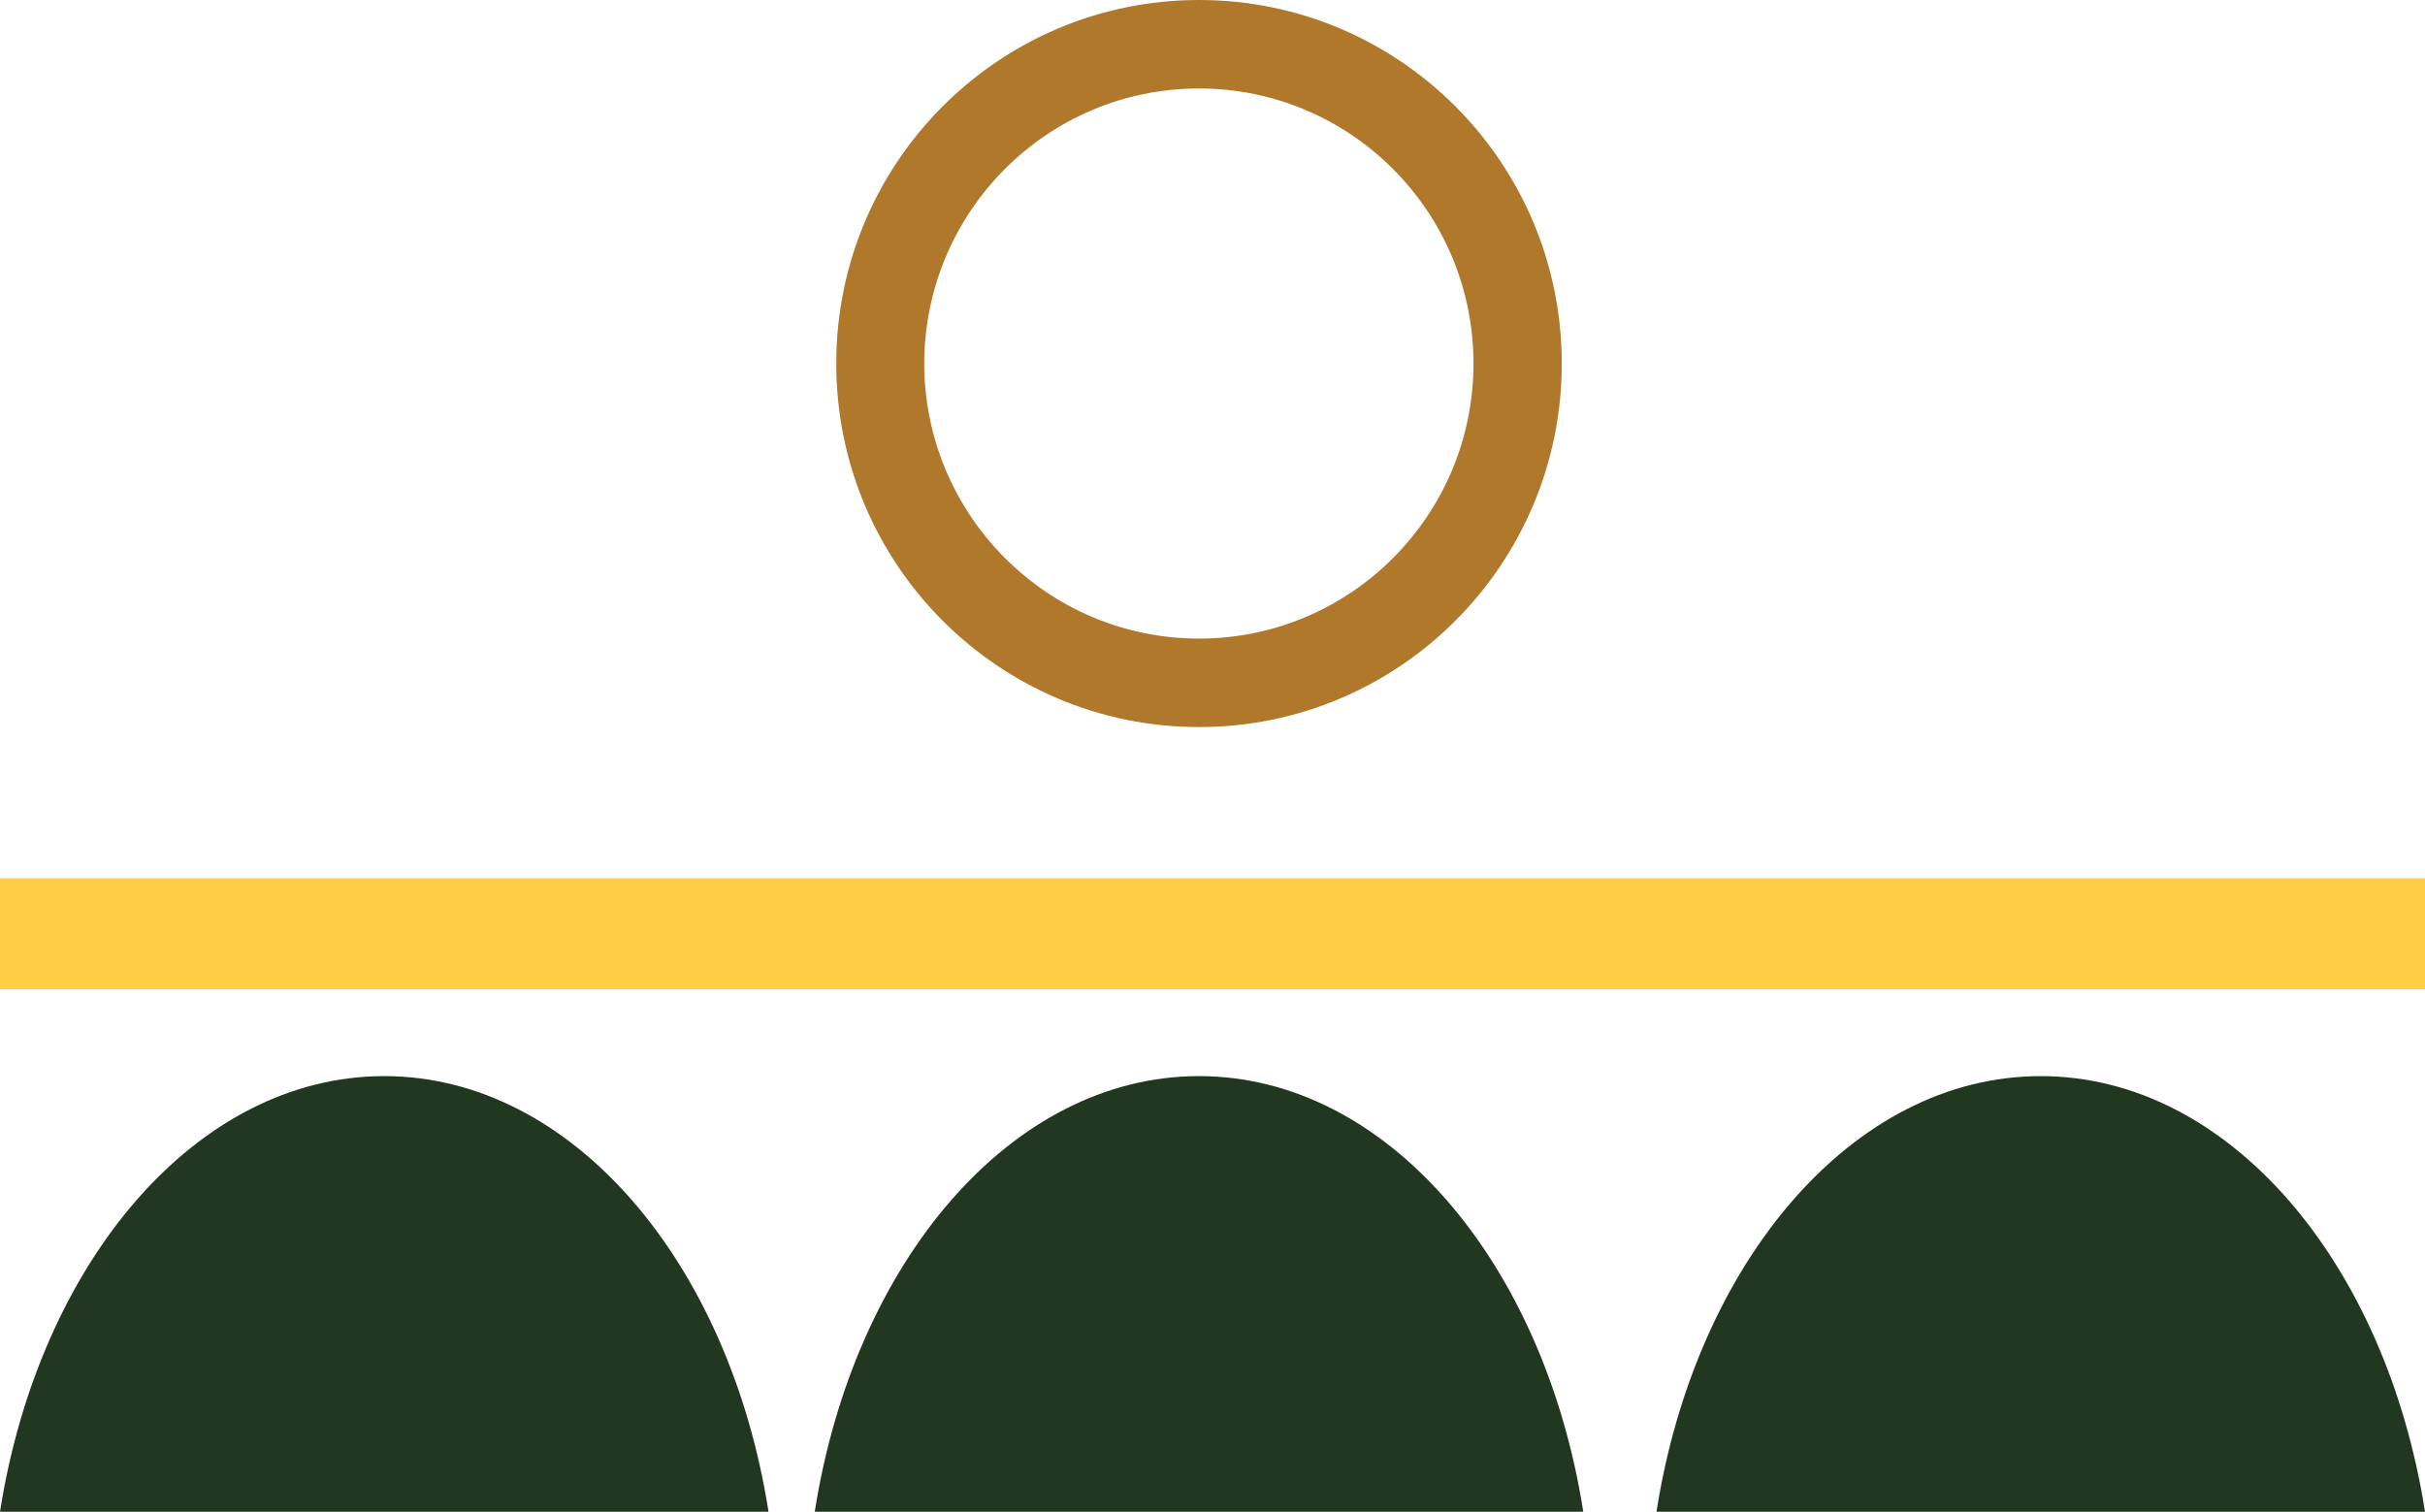
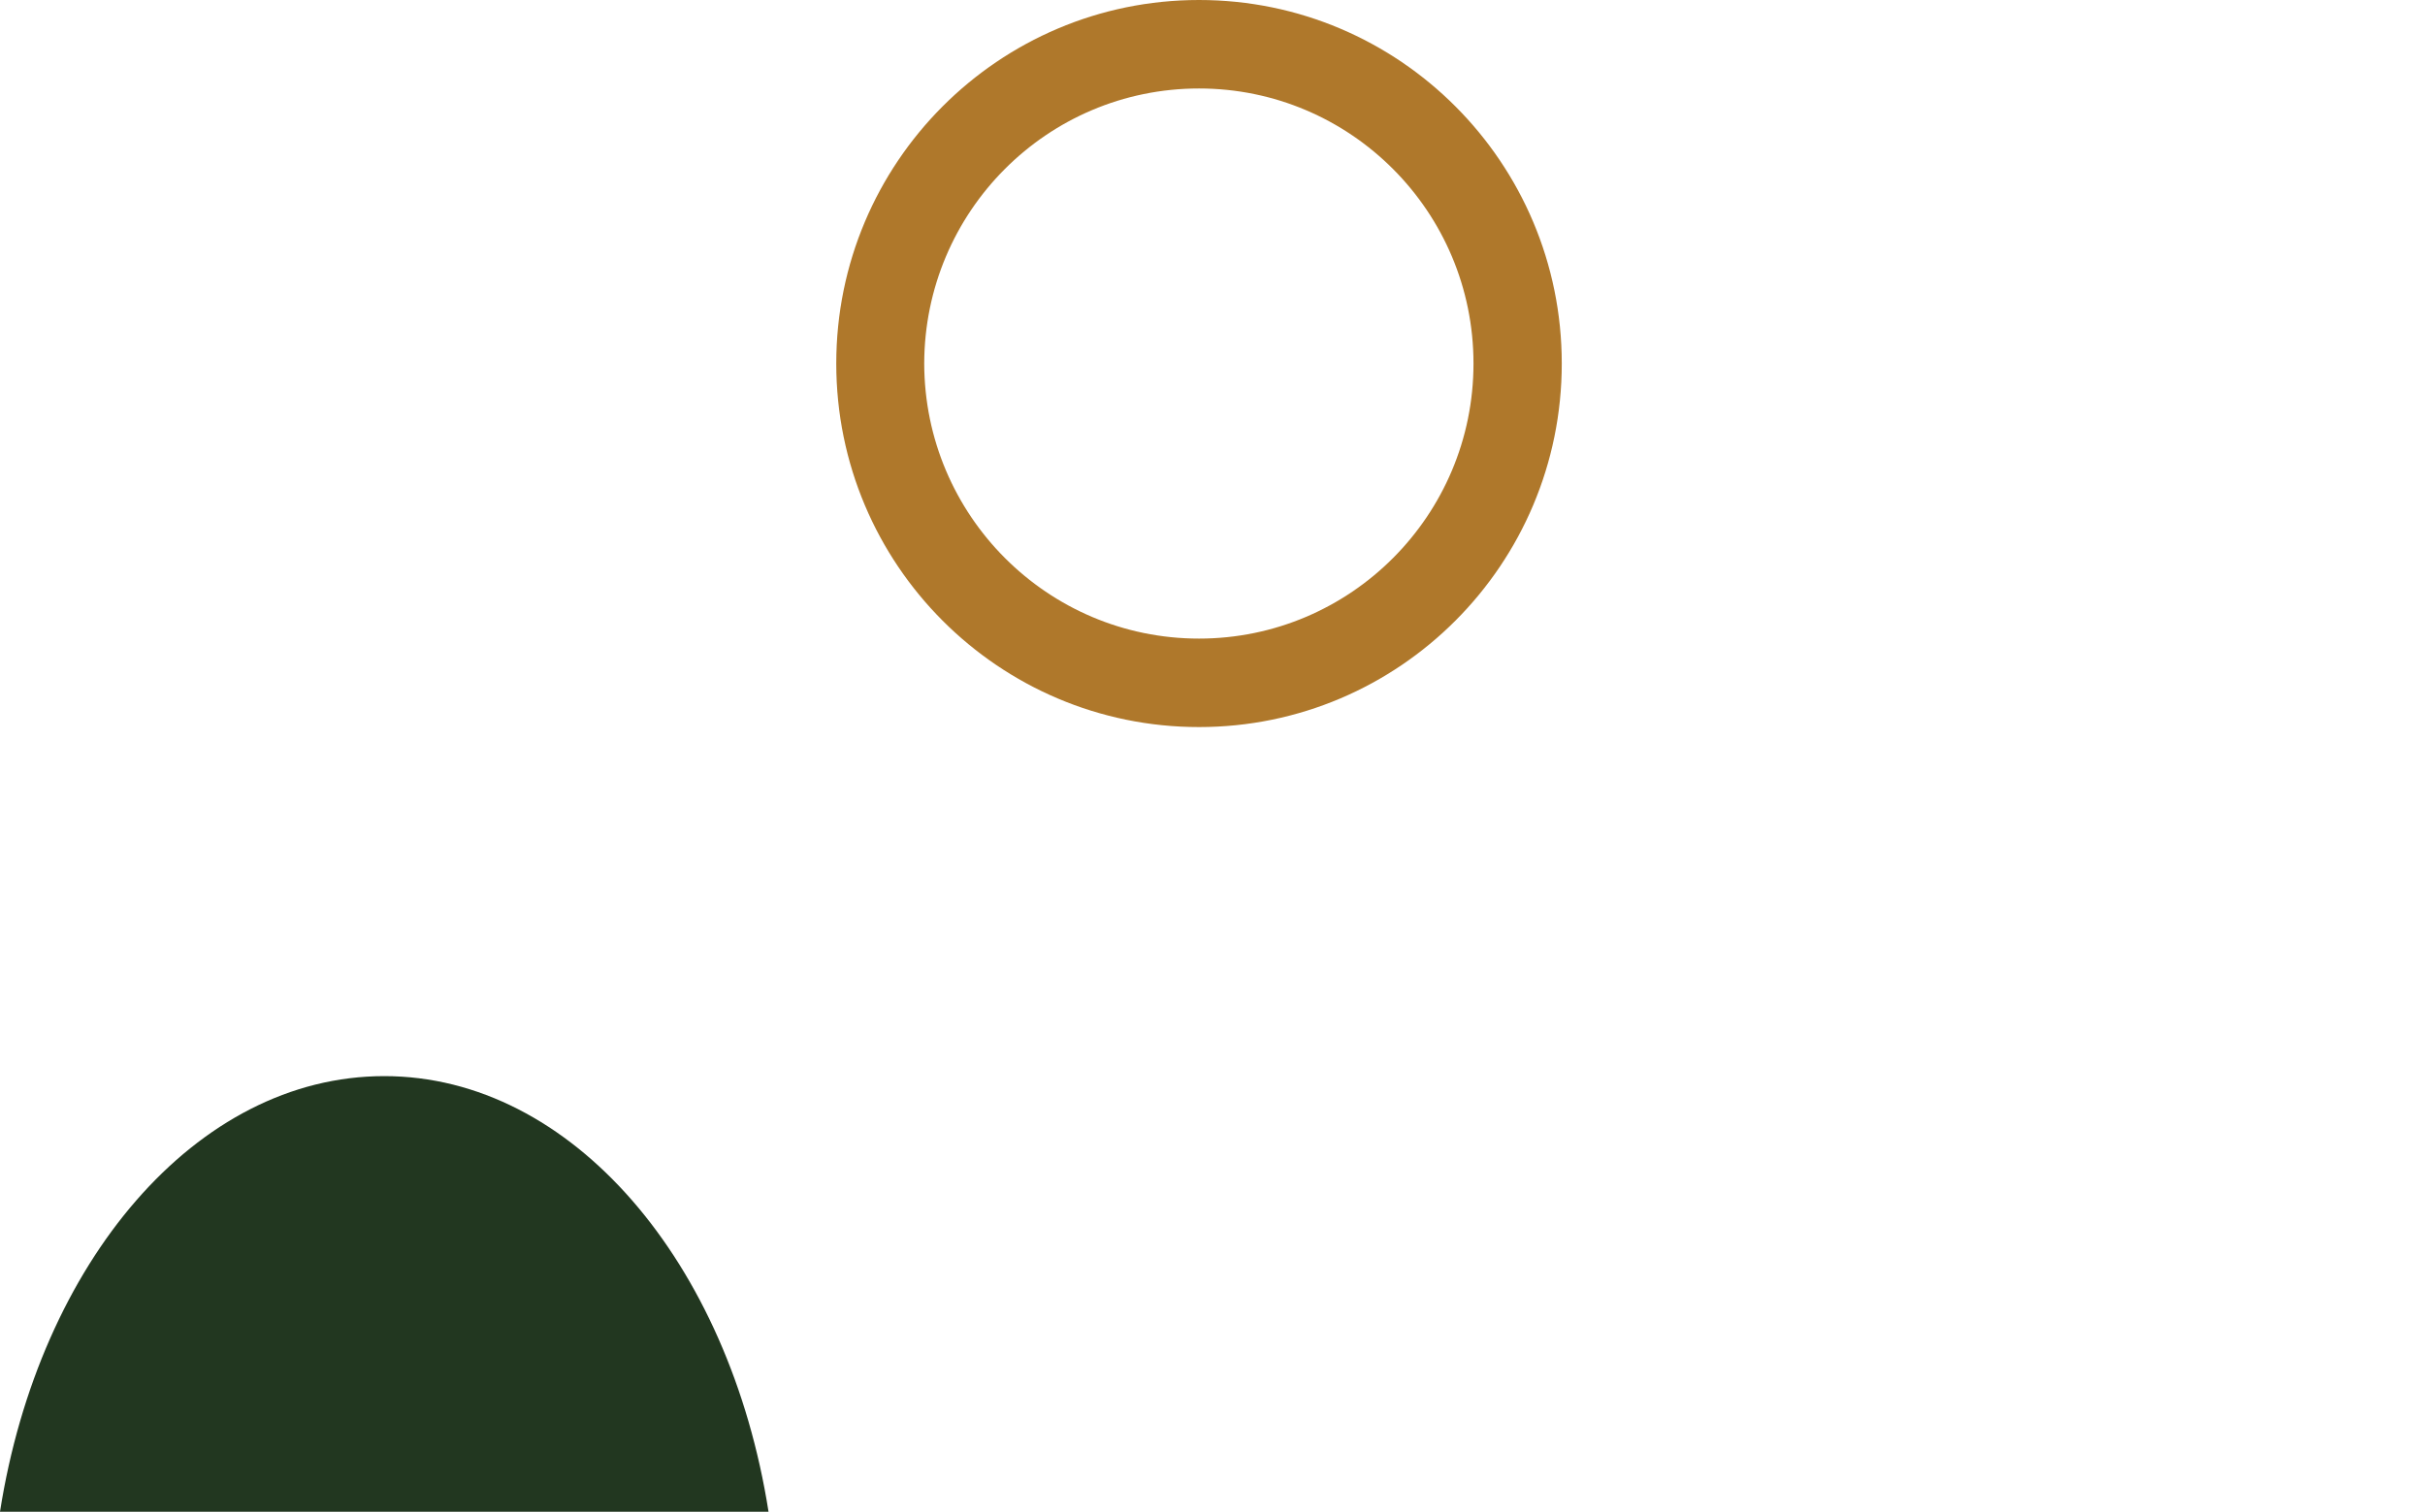
<svg xmlns="http://www.w3.org/2000/svg" width="247" height="154" viewBox="0 0 247 154" fill="none">
  <g clip-path="url(#clip0_4677_142)">
-     <path d="M122.127 109.625C102.966 109.625 86.976 128.601 82.987 154H161.266C157.277 128.601 141.255 109.625 122.127 109.625Z" fill="#223720" />
    <path d="M39.139 109.625C19.978 109.625 3.989 128.601 0 154H78.279C74.29 128.601 58.268 109.625 39.139 109.625Z" fill="#223720" />
-     <path d="M207.861 109.625C188.7 109.625 172.71 128.601 168.721 154H247C243.011 128.601 227.022 109.625 207.861 109.625Z" fill="#223720" />
    <path d="M122.127 74.067C142.53 74.067 159.075 57.484 159.075 37.033C159.075 16.583 142.53 0 122.127 0C101.723 0 85.178 16.583 85.178 37.033C85.178 57.484 101.723 74.067 122.127 74.067ZM122.127 9.013C137.56 9.013 150.083 21.565 150.083 37.033C150.083 52.502 137.56 65.054 122.127 65.054C106.693 65.054 94.17 52.502 94.137 37.033C94.17 21.565 106.661 9.013 122.127 9.013Z" fill="#AF782B" />
-     <path d="M247 89.47H0V100.777H247V89.47Z" fill="#FFCE45" />
  </g>
  <defs>
    <clipPath id="clip0_4677_142">
      <rect width="247" height="154" fill="white" />
    </clipPath>
  </defs>
</svg>